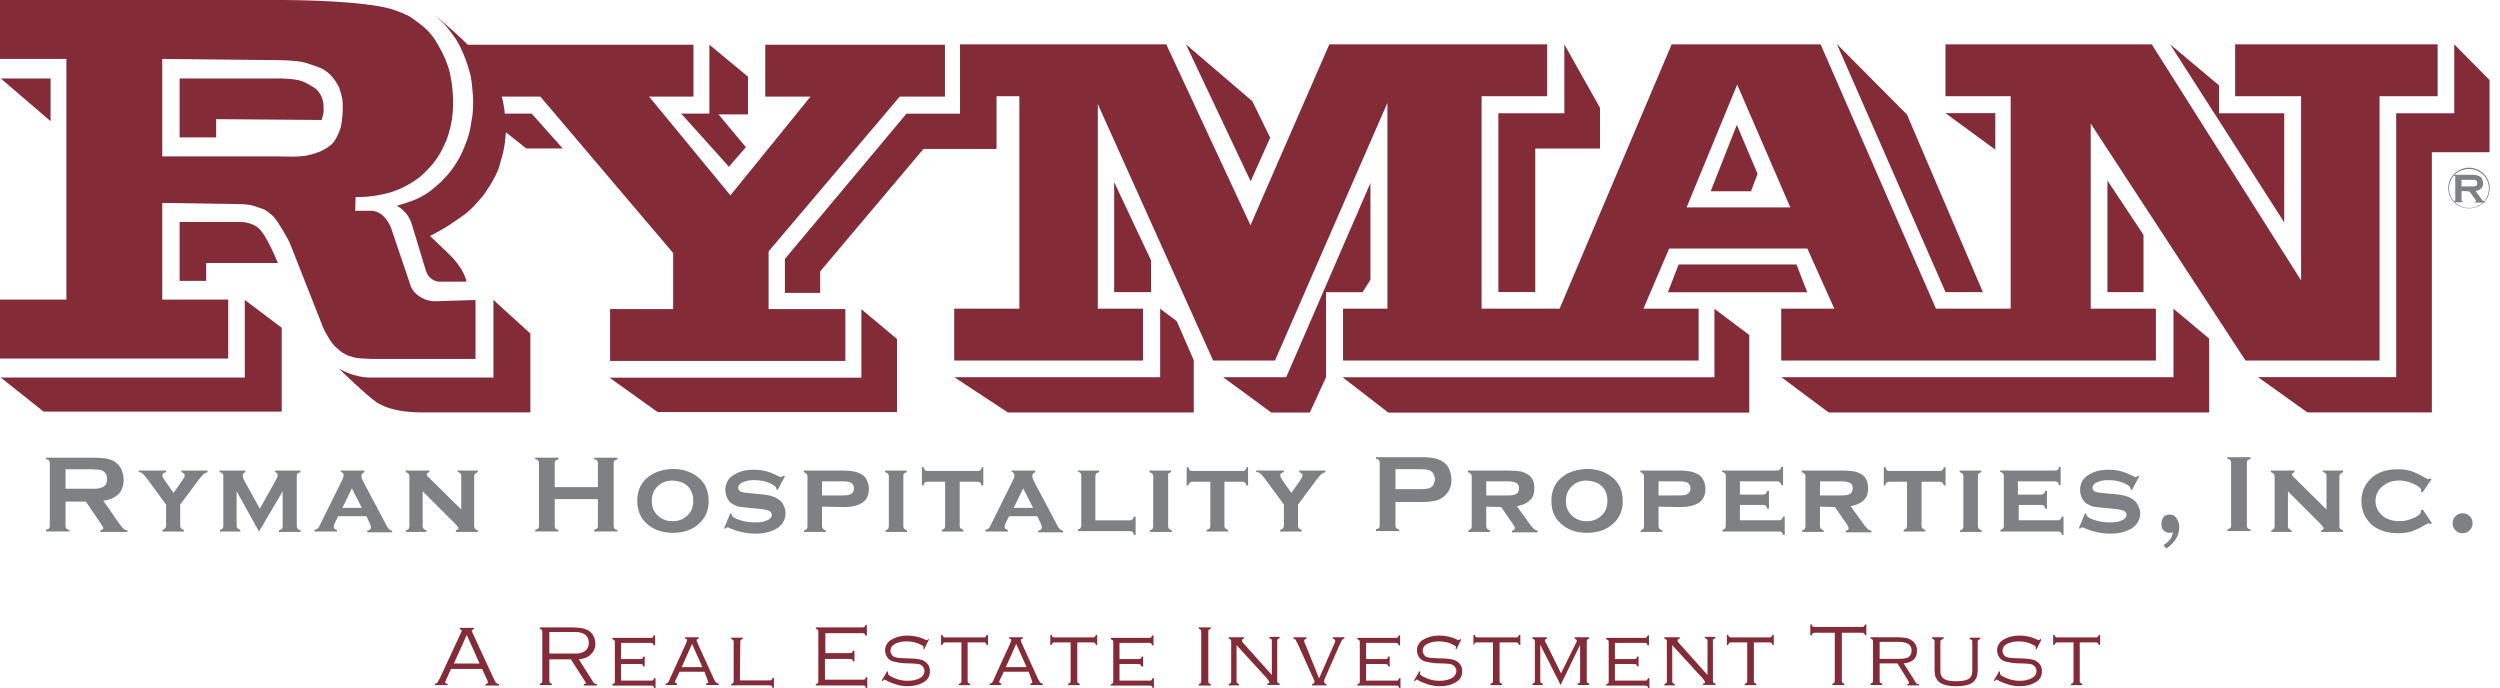
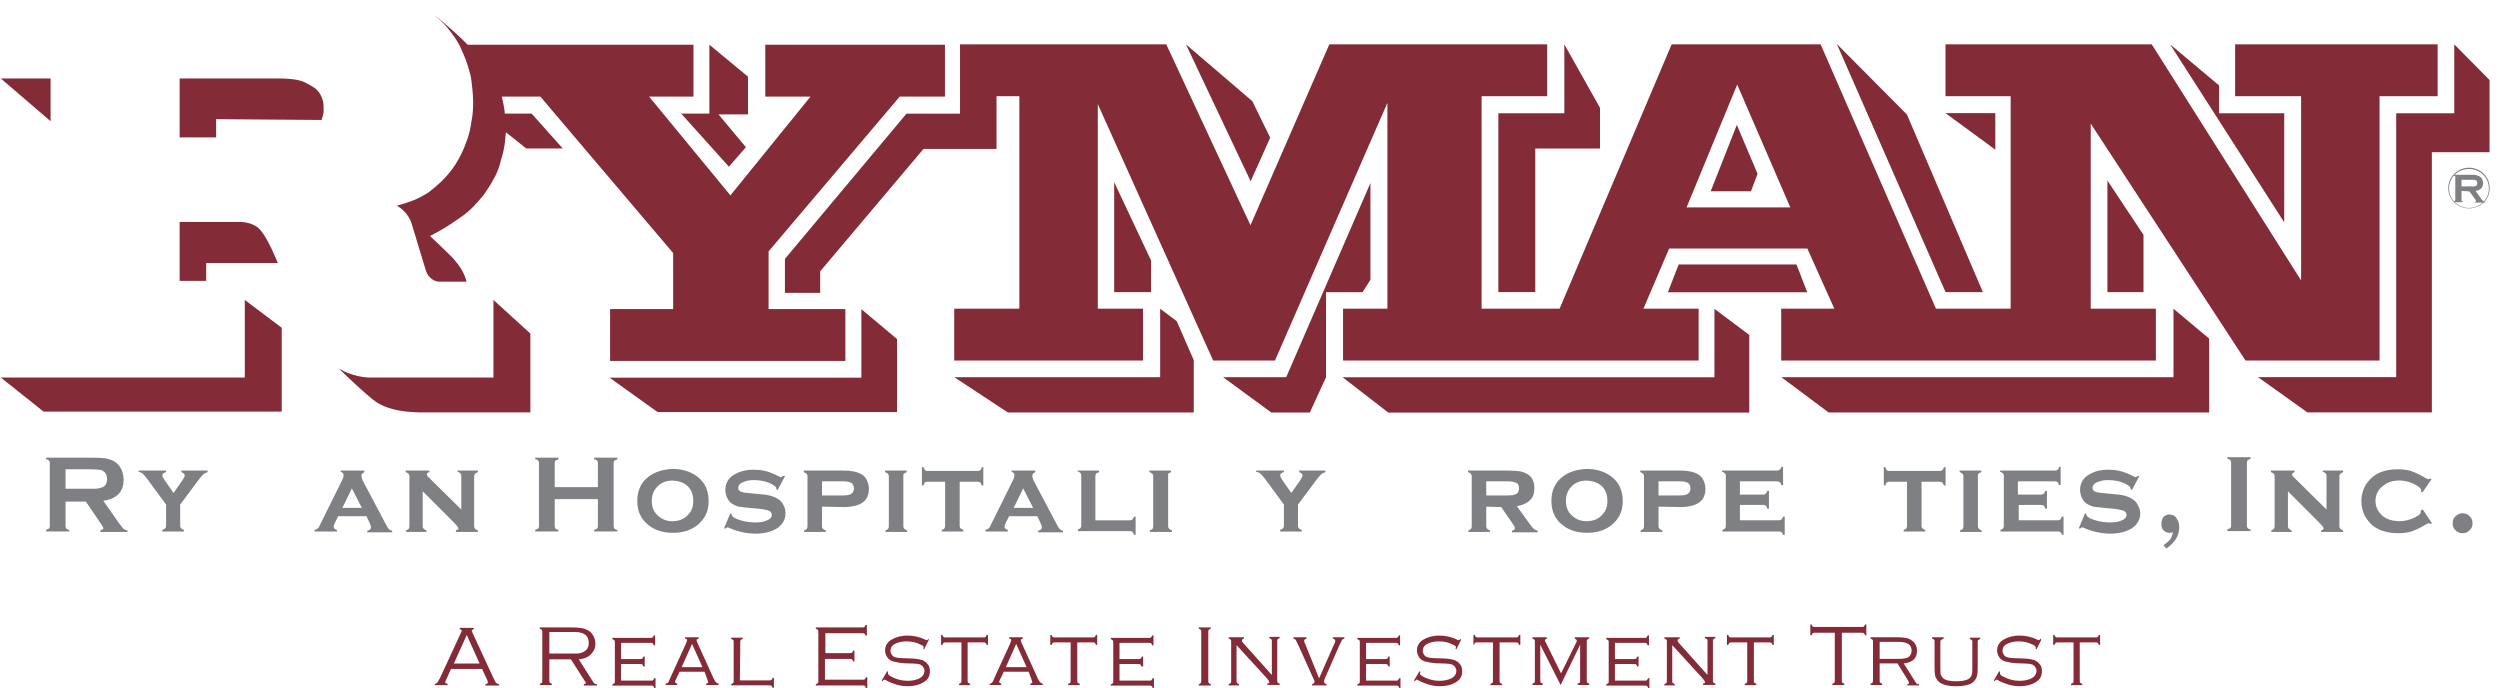
<svg xmlns="http://www.w3.org/2000/svg" width="109" height="30" viewBox="0 0 109 30" fill="none">
  <path d="M107.322 8.327V8.725C107.322 8.743 107.322 8.761 107.34 8.761C107.34 8.779 107.358 8.779 107.376 8.779V8.815H106.996V8.779C107.014 8.779 107.032 8.761 107.032 8.761C107.032 8.743 107.05 8.743 107.05 8.725V7.712C107.05 7.693 107.05 7.675 107.032 7.675C107.032 7.657 107.014 7.657 106.996 7.657V7.621H107.756C107.846 7.621 107.919 7.621 107.973 7.639C108.027 7.657 108.082 7.675 108.118 7.693C108.172 7.73 108.208 7.766 108.226 7.82C108.244 7.874 108.262 7.929 108.262 7.983C108.262 8.182 108.154 8.29 107.937 8.327L108.172 8.652C108.208 8.707 108.244 8.743 108.262 8.761C108.281 8.779 108.299 8.779 108.335 8.797V8.833H107.901V8.797C107.937 8.797 107.955 8.779 107.955 8.761C107.955 8.743 107.937 8.725 107.919 8.688L107.665 8.345L107.322 8.327ZM107.322 8.128H107.738C107.792 8.128 107.846 8.128 107.864 8.128C107.883 8.128 107.919 8.11 107.937 8.11C107.991 8.091 108.009 8.037 108.009 7.983C108.009 7.929 107.991 7.874 107.937 7.856C107.919 7.838 107.901 7.838 107.864 7.838C107.846 7.838 107.792 7.838 107.738 7.838H107.322V8.128Z" fill="#7E8083" />
  <path d="M107.647 9.085C107.14 9.085 106.742 8.687 106.742 8.199C106.742 7.711 107.158 7.312 107.647 7.312C108.153 7.312 108.551 7.711 108.551 8.199C108.551 8.706 108.153 9.085 107.647 9.085ZM107.647 7.367C107.158 7.367 106.778 7.747 106.778 8.217C106.778 8.687 107.176 9.067 107.647 9.067C108.135 9.067 108.515 8.687 108.515 8.217C108.515 7.747 108.135 7.367 107.647 7.367Z" fill="#7E8083" />
  <path d="M103.766 4.195H106.281V1.934H97.452V4.195H100.328V12.228L93.816 1.934H84.824V4.195H87.665V13.458H87.321H84.408L79.379 1.934H72.884L67.999 13.458H65.611H64.598V4.195H67.457V1.934H57.959L54.521 9.821L50.849 1.934H41.857V1.97V4.955H39.523L34.223 11.287V12.77H35.76V11.83L40.265 6.493H43.449V4.195H44.444V13.458H41.604V15.719H49.836V13.458H47.864V4.539L52.893 15.719H55.589L60.491 4.484V13.458H58.556V15.719H67.475H74.06V13.458H71.654L72.775 10.835H78.8L79.976 13.458H77.66V15.719H84.824H86.778H93.996V13.458H91.156V5.389L97.904 15.719H103.748V4.195H103.766ZM73.535 9.043L75.742 3.688L78.058 9.043H73.535Z" fill="#842B38" />
  <path d="M94.764 16.446H87.474H77.668L79.73 17.984H87.112H87.13H96.32V14.764L94.764 13.461V16.446Z" fill="#842B38" />
  <path d="M99.592 4.937H96.752V3.725L94.617 1.934L99.592 9.695V4.937Z" fill="#842B38" />
  <path d="M93.457 12.738V10.241L91.883 7.871V12.738H93.457Z" fill="#842B38" />
  <path d="M107.006 4.937H104.474V16.443H98.449L100.602 17.981H106.029V6.637H108.544V3.489L107.006 1.934V4.937Z" fill="#842B38" />
  <path d="M86.995 4.934H84.824L86.995 6.526V4.934Z" fill="#842B38" />
  <path d="M55.38 6.004L54.602 4.412L51.707 1.934L54.529 7.904L55.38 6.004Z" fill="#842B38" />
  <path d="M65.328 12.734H66.938V6.475H69.76V4.702L68.205 1.934V4.937H65.328V12.734Z" fill="#842B38" />
  <path d="M48.578 12.736H50.188V11.361L48.578 7.941V12.736Z" fill="#842B38" />
  <path d="M50.583 13.461V16.446H41.609L43.943 17.984H52.048V15.704L51.306 14.004L50.583 13.461Z" fill="#842B38" />
  <path d="M59.751 12.196V7.98L56.078 16.447H53.328L55.427 17.985H57.109L57.815 16.447V12.739H59.407L59.751 12.196Z" fill="#842B38" />
  <path d="M31.78 7.268L32.522 6.418L31.327 4.989H32.612V3.342L30.929 1.949V4.952H29.699L31.78 7.268Z" fill="#842B38" />
  <path d="M37.556 16.465H26.574L28.673 17.967H39.111V14.783L37.556 13.48V16.465Z" fill="#842B38" />
  <path d="M22.005 4.954C22.005 4.936 22.005 4.918 22.005 4.9C22.005 4.828 21.932 4.411 21.896 4.285C21.896 4.267 21.878 4.249 21.878 4.212H23.56L29.35 11.033V13.475H26.6V15.737H36.858V13.475H33.511V10.96L39.227 4.212H41.2V1.951H33.366V4.212H35.338L31.846 8.518L28.3 4.212H30.236V1.951H20.394C19.671 1.227 18.929 0.648 18.929 0.648C19.074 0.775 19.218 0.902 19.345 1.028C19.472 1.155 19.58 1.3 19.689 1.444C19.797 1.589 19.906 1.734 19.978 1.879C20.069 2.023 20.123 2.186 20.195 2.331C20.268 2.494 20.322 2.638 20.376 2.801C20.431 2.964 20.467 3.127 20.521 3.308C20.557 3.489 20.575 3.688 20.593 3.869C20.611 4.05 20.63 4.249 20.63 4.448C20.63 4.737 20.611 5.027 20.557 5.28C20.521 5.551 20.467 5.786 20.394 6.022C20.304 6.275 20.213 6.51 20.105 6.727C19.996 6.944 19.87 7.161 19.725 7.36C19.58 7.559 19.418 7.74 19.237 7.921C19.056 8.084 18.875 8.247 18.676 8.392C18.459 8.536 18.241 8.645 18.024 8.735C17.789 8.826 17.554 8.898 17.301 8.97C17.337 8.989 17.789 9.224 17.952 9.766C18.115 10.309 18.567 11.793 18.567 11.793C18.676 12.155 18.983 12.281 19.146 12.281H20.34C20.322 12.227 20.25 11.72 19.562 11.069C19.218 10.725 18.748 10.291 18.748 10.291C19.02 10.146 19.291 10.002 19.544 9.839C19.797 9.676 20.033 9.513 20.232 9.368C20.449 9.206 20.63 9.025 20.792 8.844C20.955 8.663 21.118 8.482 21.245 8.265C21.389 8.066 21.498 7.849 21.607 7.65C21.715 7.433 21.787 7.216 21.842 6.98C21.914 6.763 21.968 6.528 22.005 6.275C22.023 6.112 22.041 5.949 22.059 5.768L22.945 6.474H24.537L23.18 4.954H22.005Z" fill="#842B38" />
  <path d="M86.454 12.737L83.143 4.994L80.086 1.918L84.826 12.737H86.454Z" fill="#842B38" />
  <path d="M74.586 8.34H76.341L76.63 7.58L75.726 5.445L74.586 8.34Z" fill="#842B38" />
  <path d="M74.749 16.45H65.613H65.631H58.539L60.529 17.988H69.756H76.269V14.605L74.749 13.465V16.45Z" fill="#842B38" />
  <path d="M78.327 11.531H73.189L72.719 12.743H78.797L78.327 11.531Z" fill="#842B38" />
  <path d="M14.001 4.182C13.965 4.109 13.911 4.019 13.857 3.965C13.802 3.892 13.73 3.838 13.639 3.784C13.549 3.729 13.422 3.657 13.314 3.603C13.205 3.549 12.988 3.44 12.283 3.422H7.832V5.991H9.424V5.195L14.019 5.231C14.019 5.231 14.11 4.996 14.11 4.833C14.11 4.706 14.11 4.598 14.092 4.453C14.074 4.363 14.037 4.254 14.001 4.182Z" fill="#842B38" />
  <path d="M11.233 9.911C11.179 9.875 10.908 9.676 10.455 9.676H7.832V12.245H8.99V11.467H12.12C12.102 11.485 11.667 10.273 11.233 9.911Z" fill="#842B38" />
  <path d="M10.673 16.461H0.035L1.899 17.945H12.283V14.29L10.673 13.078V16.461Z" fill="#842B38" />
  <path d="M21.496 16.461H16.665H16.394C16.358 16.461 16.141 16.461 16.104 16.461C15.978 16.461 15.363 16.425 14.766 16.063C14.766 16.063 16.014 17.275 16.43 17.547C17.208 18.035 18.348 17.981 18.818 17.981H23.124V14.543L21.514 13.078V16.461H21.496Z" fill="#842B38" />
  <path d="M0.035 3.422L2.206 5.285V3.422H0.035Z" fill="#842B38" />
-   <path d="M15.179 15.504C15.287 15.54 15.378 15.559 15.486 15.595C15.595 15.613 15.721 15.631 15.83 15.631C15.957 15.631 16.083 15.649 16.21 15.649H20.733V13.08L18.978 13.134C18.905 13.134 18.833 13.134 18.779 13.116C18.435 13.08 18.037 12.809 17.91 12.483C17.892 12.411 17.856 12.338 17.838 12.266L17.042 9.914C16.698 9.118 16.156 9.19 16.119 9.19H15.486L15.504 8.593C15.83 8.593 16.137 8.575 16.427 8.521C16.716 8.467 17.006 8.412 17.259 8.304C17.512 8.213 17.748 8.087 17.983 7.942C18.218 7.797 18.417 7.635 18.598 7.436C18.797 7.255 18.96 7.038 19.105 6.82C19.249 6.603 19.358 6.35 19.466 6.115C19.557 5.862 19.629 5.608 19.683 5.319C19.738 5.029 19.756 4.74 19.756 4.432C19.756 4.215 19.738 4.016 19.72 3.817C19.701 3.636 19.665 3.437 19.629 3.256C19.593 3.076 19.539 2.895 19.466 2.714C19.412 2.551 19.322 2.388 19.249 2.225C19.159 2.062 19.068 1.9 18.978 1.755C18.887 1.61 18.779 1.483 18.67 1.357C18.544 1.23 18.417 1.122 18.272 1.013C18.128 0.905 17.983 0.796 17.838 0.706C17.73 0.651 17.603 0.597 17.476 0.543C17.35 0.488 17.223 0.452 17.078 0.398C16.933 0.362 15.975 0.036 12.411 0H0V2.569H2.895V13.062H0V15.631H9.95V13.062H7.074V8.847L10.547 8.901C10.656 8.901 10.782 8.919 10.891 8.937C11.018 8.955 11.126 8.991 11.217 9.028C11.325 9.064 11.434 9.1 11.524 9.136C11.615 9.19 11.705 9.245 11.777 9.317C11.868 9.371 11.94 9.462 12.013 9.552C12.085 9.643 12.157 9.751 12.23 9.878C12.302 9.986 12.374 10.113 12.447 10.24C12.519 10.366 12.592 10.493 12.646 10.62L14.093 14.292C14.147 14.419 14.202 14.527 14.274 14.636C14.328 14.745 14.401 14.835 14.455 14.925C14.527 15.016 14.6 15.106 14.672 15.161C14.745 15.233 14.835 15.305 14.907 15.36C15.016 15.432 15.07 15.45 15.179 15.504ZM14.799 5.717C14.745 5.862 14.672 5.988 14.618 6.097C14.546 6.205 14.473 6.296 14.364 6.368C14.274 6.441 14.147 6.513 14.003 6.585C13.858 6.64 13.695 6.712 13.514 6.748C13.315 6.802 13.243 6.802 13.026 6.82C12.773 6.839 12.537 6.82 12.175 6.82H7.074V2.569L12.194 2.623C12.429 2.623 12.646 2.641 12.863 2.659C13.08 2.678 13.261 2.714 13.424 2.768C13.587 2.822 13.749 2.877 13.894 2.931C14.039 2.985 14.165 3.057 14.274 3.148C14.383 3.238 14.491 3.347 14.563 3.455C14.654 3.564 14.708 3.673 14.781 3.799C14.835 3.944 14.871 4.089 14.907 4.233C14.944 4.396 14.944 4.559 14.944 4.722C14.944 4.921 14.925 5.102 14.907 5.265C14.889 5.427 14.853 5.59 14.799 5.717Z" fill="#842B38" />
  <path d="M2.858 21.853V22.938C2.858 22.992 2.876 23.029 2.894 23.047C2.912 23.065 2.949 23.101 3.021 23.101V23.173H2.008V23.101C2.062 23.083 2.098 23.065 2.134 23.047C2.153 23.029 2.171 22.992 2.171 22.938V20.188C2.171 20.134 2.153 20.098 2.134 20.08C2.116 20.062 2.08 20.026 2.008 20.026V19.953H4.034C4.287 19.953 4.486 19.971 4.631 19.989C4.776 20.026 4.902 20.062 5.011 20.134C5.138 20.224 5.228 20.333 5.3 20.478C5.355 20.622 5.391 20.767 5.391 20.912C5.391 21.437 5.101 21.744 4.504 21.835L5.138 22.739C5.246 22.902 5.337 22.992 5.373 23.047C5.427 23.083 5.481 23.119 5.554 23.119V23.192H4.378V23.119C4.45 23.101 4.504 23.083 4.504 23.029C4.504 22.992 4.468 22.938 4.396 22.83L3.745 21.871H2.858V21.853ZM2.858 21.31H3.962C4.125 21.31 4.233 21.31 4.305 21.292C4.378 21.274 4.432 21.256 4.486 21.238C4.613 21.165 4.667 21.057 4.667 20.894C4.667 20.731 4.613 20.604 4.486 20.532C4.432 20.496 4.36 20.478 4.305 20.478C4.233 20.478 4.125 20.46 3.962 20.46H2.858V21.31Z" fill="#7E8083" />
  <path d="M7.856 21.999V22.922C7.856 22.976 7.874 23.012 7.892 23.03C7.91 23.048 7.946 23.085 8.019 23.103V23.175H7.078V23.103C7.132 23.085 7.169 23.067 7.205 23.03C7.223 23.012 7.241 22.958 7.241 22.922V21.999L6.445 20.914C6.354 20.787 6.282 20.715 6.228 20.66C6.174 20.606 6.119 20.588 6.047 20.57V20.516H7.241V20.588C7.132 20.606 7.078 20.66 7.078 20.733C7.078 20.769 7.114 20.841 7.187 20.95L7.567 21.493L7.946 20.95C8.019 20.841 8.055 20.769 8.055 20.733C8.055 20.66 8.001 20.624 7.91 20.588V20.516H9.05V20.588C8.978 20.606 8.905 20.642 8.869 20.678C8.815 20.733 8.742 20.805 8.652 20.932L7.856 21.999Z" fill="#7E8083" />
-   <path d="M11.293 23.175L10.316 21.42V22.922C10.316 22.976 10.334 23.012 10.352 23.03C10.37 23.048 10.406 23.085 10.479 23.103V23.175H9.592V23.103C9.647 23.085 9.683 23.067 9.701 23.048C9.719 23.03 9.737 22.976 9.737 22.94V20.751C9.737 20.697 9.719 20.66 9.701 20.642C9.683 20.624 9.647 20.588 9.574 20.588V20.516H10.696V20.588C10.623 20.606 10.587 20.66 10.587 20.733C10.587 20.805 10.605 20.878 10.66 20.968L11.329 22.18L11.998 20.986C12.071 20.859 12.107 20.769 12.107 20.715C12.107 20.642 12.071 20.606 11.998 20.588V20.516H13.102V20.588C13.048 20.606 13.012 20.624 12.975 20.642C12.957 20.66 12.939 20.697 12.939 20.751V22.94C12.939 22.994 12.957 23.03 12.975 23.048C12.993 23.085 13.03 23.103 13.102 23.121V23.193H12.161V23.121C12.216 23.103 12.252 23.085 12.288 23.067C12.306 23.048 12.324 22.994 12.324 22.958V21.42L11.293 23.175Z" fill="#7E8083" />
  <path d="M15.976 22.506H14.746L14.601 22.795C14.565 22.867 14.547 22.922 14.547 22.958C14.547 23.03 14.601 23.085 14.692 23.103V23.175H13.715V23.103C13.769 23.085 13.823 23.067 13.841 23.048C13.878 23.03 13.914 22.976 13.95 22.886L14.927 20.914C14.963 20.841 14.981 20.769 14.981 20.715C14.981 20.642 14.945 20.606 14.855 20.57V20.516H15.886V20.588C15.795 20.624 15.759 20.678 15.759 20.751C15.759 20.805 15.777 20.859 15.813 20.95L16.827 22.867C16.881 22.976 16.917 23.03 16.953 23.067C16.989 23.103 17.026 23.121 17.098 23.139V23.211H16.012V23.139C16.121 23.121 16.175 23.067 16.175 22.994C16.175 22.94 16.157 22.886 16.121 22.813L15.976 22.506ZM15.777 22.144L15.343 21.294L14.927 22.144H15.777Z" fill="#7E8083" />
  <path d="M18.429 21.42V22.94C18.429 22.994 18.447 23.03 18.465 23.048C18.483 23.067 18.52 23.103 18.592 23.121V23.193H17.706V23.121C17.76 23.103 17.796 23.085 17.814 23.067C17.832 23.03 17.85 22.994 17.85 22.958V20.769C17.85 20.715 17.832 20.678 17.814 20.66C17.796 20.642 17.76 20.606 17.688 20.588V20.516H18.719V20.588C18.646 20.606 18.61 20.642 18.61 20.678C18.61 20.715 18.628 20.769 18.683 20.805L20.112 22.216V20.751C20.112 20.697 20.094 20.66 20.076 20.642C20.058 20.624 20.021 20.588 19.949 20.57V20.516H20.835V20.588C20.781 20.606 20.745 20.624 20.709 20.66C20.691 20.678 20.673 20.733 20.673 20.769V22.94C20.673 22.994 20.691 23.03 20.709 23.048C20.727 23.067 20.763 23.103 20.835 23.121V23.193H19.877V23.121C19.949 23.103 19.985 23.085 19.985 23.03C19.985 23.012 19.967 22.994 19.949 22.958C19.931 22.94 19.895 22.886 19.822 22.813L18.429 21.42Z" fill="#7E8083" />
  <path d="M26.068 21.762H24.186V22.938C24.186 22.992 24.204 23.029 24.222 23.047C24.241 23.065 24.277 23.101 24.349 23.101V23.173H23.336V23.101C23.39 23.083 23.426 23.065 23.463 23.047C23.481 23.029 23.499 22.992 23.499 22.938V20.188C23.499 20.134 23.481 20.098 23.463 20.08C23.445 20.062 23.408 20.026 23.336 20.026V19.953H24.349V20.026C24.295 20.044 24.259 20.062 24.222 20.08C24.204 20.098 24.186 20.134 24.186 20.188V21.238H26.068V20.188C26.068 20.134 26.05 20.098 26.032 20.08C26.014 20.062 25.977 20.026 25.905 20.026V19.953H26.918V20.026C26.864 20.044 26.828 20.062 26.791 20.08C26.773 20.098 26.755 20.134 26.755 20.188V22.938C26.755 22.992 26.773 23.029 26.791 23.047C26.809 23.065 26.846 23.101 26.918 23.101V23.173H25.905V23.101C25.959 23.083 25.995 23.065 26.032 23.047C26.05 23.029 26.068 22.992 26.068 22.938V21.762Z" fill="#7E8083" />
  <path d="M29.323 20.445C29.739 20.445 30.101 20.554 30.39 20.771C30.734 21.024 30.897 21.386 30.897 21.856C30.897 22.291 30.734 22.634 30.39 22.906C30.119 23.123 29.757 23.231 29.341 23.231C28.925 23.231 28.563 23.123 28.292 22.906C27.948 22.652 27.785 22.291 27.785 21.838C27.785 21.386 27.948 21.024 28.292 20.771C28.563 20.572 28.907 20.463 29.323 20.445ZM29.323 20.952C29.052 20.952 28.816 21.042 28.654 21.223C28.491 21.386 28.418 21.603 28.418 21.838C28.418 22.092 28.491 22.291 28.654 22.453C28.834 22.634 29.052 22.725 29.323 22.725C29.594 22.725 29.829 22.634 29.992 22.453C30.155 22.291 30.227 22.092 30.227 21.838C30.227 21.585 30.155 21.368 29.992 21.205C29.829 21.042 29.612 20.97 29.323 20.952Z" fill="#7E8083" />
  <path d="M34.23 20.752L33.904 21.367L33.85 21.331C33.85 21.276 33.832 21.24 33.795 21.204C33.705 21.132 33.578 21.059 33.398 21.005C33.217 20.951 33.036 20.933 32.855 20.933C32.71 20.933 32.565 20.951 32.439 21.005C32.276 21.059 32.185 21.15 32.185 21.276C32.185 21.349 32.222 21.403 32.312 21.439C32.403 21.476 32.547 21.494 32.782 21.512L33.162 21.548C33.488 21.566 33.741 21.638 33.904 21.747C33.995 21.801 34.085 21.873 34.139 21.982C34.212 22.109 34.248 22.235 34.248 22.38C34.248 22.651 34.121 22.869 33.886 23.031C33.651 23.176 33.343 23.267 32.945 23.267C32.547 23.267 32.149 23.176 31.787 23.013C31.769 22.995 31.733 22.995 31.715 22.995C31.679 22.995 31.661 23.013 31.625 23.049L31.57 23.031L31.842 22.38L31.896 22.398V22.416C31.896 22.452 31.914 22.489 31.95 22.525C32.023 22.597 32.167 22.651 32.366 22.706C32.565 22.76 32.746 22.778 32.945 22.778C33.108 22.778 33.271 22.76 33.398 22.706C33.56 22.651 33.651 22.561 33.651 22.452C33.651 22.362 33.596 22.29 33.488 22.253C33.416 22.235 33.271 22.199 33.072 22.181L32.692 22.145C32.493 22.127 32.33 22.109 32.222 22.091C32.113 22.073 32.023 22.018 31.95 21.982C31.842 21.928 31.769 21.837 31.715 21.729C31.661 21.62 31.625 21.494 31.625 21.367C31.625 21.078 31.751 20.842 32.005 20.698C32.24 20.553 32.511 20.48 32.855 20.48C33.036 20.48 33.217 20.499 33.361 20.535C33.524 20.571 33.705 20.643 33.922 20.752C33.995 20.788 34.031 20.806 34.049 20.806C34.067 20.806 34.103 20.788 34.139 20.752H34.23Z" fill="#7E8083" />
  <path d="M35.839 22.09V22.94C35.839 22.994 35.857 23.03 35.875 23.048C35.893 23.067 35.929 23.103 36.002 23.121V23.193H35.061V23.121C35.115 23.103 35.151 23.085 35.17 23.067C35.188 23.048 35.206 22.994 35.206 22.958V20.769C35.206 20.715 35.188 20.678 35.17 20.66C35.151 20.642 35.115 20.606 35.043 20.588V20.516H36.78C37.123 20.516 37.377 20.57 37.558 20.678C37.666 20.733 37.739 20.823 37.793 20.932C37.847 21.04 37.883 21.167 37.883 21.312C37.883 21.583 37.793 21.782 37.612 21.909C37.431 22.035 37.16 22.108 36.78 22.108L35.839 22.09ZM35.839 21.601H36.744C36.906 21.601 37.033 21.583 37.087 21.547C37.178 21.493 37.232 21.42 37.232 21.294C37.232 21.167 37.178 21.076 37.087 21.04C37.015 21.004 36.906 20.986 36.744 20.986H35.839V21.601Z" fill="#7E8083" />
  <path d="M39.386 20.751V22.94C39.386 22.994 39.404 23.03 39.422 23.048C39.44 23.067 39.476 23.103 39.549 23.121V23.193H38.608V23.121C38.662 23.103 38.698 23.085 38.717 23.067C38.735 23.048 38.753 22.994 38.753 22.958V20.769C38.753 20.715 38.735 20.678 38.717 20.66C38.698 20.642 38.662 20.606 38.59 20.588V20.516H39.531V20.588C39.476 20.606 39.44 20.624 39.404 20.66C39.386 20.66 39.386 20.697 39.386 20.751Z" fill="#7E8083" />
  <path d="M41.842 20.986V22.922C41.842 22.976 41.86 23.012 41.878 23.03C41.896 23.049 41.932 23.085 42.004 23.103V23.175H41.064V23.103C41.118 23.085 41.154 23.067 41.172 23.049C41.19 23.012 41.208 22.976 41.208 22.94V21.004H40.431C40.376 21.004 40.34 21.022 40.322 21.041C40.304 21.059 40.268 21.095 40.268 21.167H40.195V20.371H40.268C40.286 20.425 40.304 20.462 40.322 20.498C40.34 20.516 40.394 20.534 40.431 20.534H42.638C42.692 20.534 42.728 20.516 42.746 20.498C42.764 20.48 42.8 20.444 42.8 20.371H42.873V21.167H42.8C42.782 21.113 42.764 21.077 42.746 21.041C42.728 21.022 42.674 21.004 42.638 21.004H41.842V20.986Z" fill="#7E8083" />
  <path d="M45.226 22.506H43.996L43.851 22.795C43.815 22.867 43.797 22.922 43.797 22.958C43.797 23.03 43.851 23.085 43.942 23.103V23.175H42.965V23.103C43.019 23.085 43.073 23.067 43.092 23.048C43.128 23.03 43.164 22.976 43.2 22.886L44.177 20.914C44.213 20.841 44.231 20.769 44.231 20.715C44.231 20.642 44.195 20.606 44.105 20.57V20.516H45.136V20.588C45.045 20.624 45.009 20.678 45.009 20.751C45.009 20.805 45.027 20.859 45.063 20.95L46.077 22.867C46.131 22.976 46.167 23.03 46.203 23.067C46.239 23.103 46.276 23.121 46.348 23.139V23.211H45.262V23.139C45.371 23.121 45.425 23.067 45.425 22.994C45.425 22.94 45.407 22.886 45.371 22.813L45.226 22.506ZM45.045 22.144L44.611 21.294L44.195 22.144H45.045Z" fill="#7E8083" />
  <path d="M47.758 22.687H49.26C49.314 22.687 49.35 22.669 49.368 22.65C49.387 22.632 49.423 22.596 49.441 22.524H49.513V23.32H49.441C49.423 23.265 49.405 23.229 49.387 23.193C49.368 23.175 49.314 23.157 49.278 23.157H46.999V23.085C47.053 23.067 47.089 23.048 47.107 23.03C47.125 22.994 47.143 22.958 47.143 22.922V20.733C47.143 20.678 47.125 20.642 47.107 20.624C47.089 20.606 47.053 20.57 46.98 20.552V20.516H47.921V20.588C47.867 20.606 47.831 20.624 47.795 20.642C47.776 20.66 47.758 20.715 47.758 20.751V22.687Z" fill="#7E8083" />
  <path d="M50.931 20.751V22.94C50.931 22.994 50.949 23.03 50.968 23.048C50.986 23.067 51.022 23.103 51.094 23.121V23.193H50.135V23.121C50.19 23.103 50.226 23.085 50.244 23.067C50.262 23.048 50.28 22.994 50.28 22.958V20.769C50.28 20.715 50.262 20.678 50.244 20.66C50.226 20.642 50.19 20.606 50.117 20.588V20.516H51.058V20.588C51.004 20.606 50.968 20.624 50.931 20.66C50.931 20.66 50.931 20.697 50.931 20.751Z" fill="#7E8083" />
-   <path d="M53.385 20.986V22.922C53.385 22.976 53.403 23.012 53.421 23.03C53.439 23.049 53.475 23.085 53.547 23.103V23.175H52.607V23.103C52.661 23.085 52.697 23.067 52.733 23.049C52.751 23.012 52.77 22.976 52.77 22.94V21.004H51.992C51.937 21.004 51.901 21.022 51.883 21.041C51.865 21.059 51.829 21.095 51.811 21.167H51.738V20.371H51.811C51.829 20.425 51.847 20.462 51.865 20.498C51.883 20.516 51.937 20.534 51.974 20.534H54.181C54.235 20.534 54.271 20.516 54.289 20.498C54.307 20.48 54.343 20.444 54.343 20.371H54.416V21.167H54.343C54.325 21.113 54.307 21.077 54.289 21.041C54.271 21.022 54.217 21.004 54.181 21.004H53.385V20.986Z" fill="#7E8083" />
  <path d="M56.593 21.999V22.922C56.593 22.976 56.611 23.012 56.629 23.03C56.647 23.048 56.683 23.085 56.756 23.103V23.175H55.815V23.103C55.869 23.085 55.905 23.067 55.942 23.03C55.96 23.012 55.978 22.958 55.978 22.922V21.999L55.182 20.914C55.091 20.787 55.019 20.715 54.965 20.66C54.91 20.606 54.856 20.588 54.766 20.57V20.516H55.978V20.588C55.869 20.606 55.815 20.66 55.815 20.733C55.815 20.769 55.851 20.841 55.923 20.95L56.303 21.493L56.683 20.95C56.756 20.841 56.792 20.769 56.792 20.733C56.792 20.66 56.738 20.624 56.647 20.588V20.516H57.787V20.588C57.715 20.606 57.642 20.642 57.606 20.678C57.552 20.733 57.479 20.805 57.389 20.932L56.593 21.999Z" fill="#7E8083" />
-   <path d="M60.843 21.851V22.919C60.843 22.973 60.861 23.009 60.879 23.027C60.897 23.045 60.933 23.081 61.005 23.081V23.154H59.992V23.081C60.047 23.063 60.083 23.045 60.119 23.027C60.137 23.009 60.155 22.973 60.155 22.919V20.169C60.155 20.114 60.137 20.078 60.119 20.06C60.101 20.042 60.065 20.006 59.992 20.006V19.934H62.018C62.254 19.934 62.434 19.952 62.579 19.988C62.724 20.024 62.833 20.078 62.941 20.151C63.05 20.223 63.14 20.332 63.194 20.476C63.249 20.621 63.285 20.766 63.285 20.91C63.285 21.128 63.23 21.327 63.104 21.489C62.995 21.634 62.869 21.725 62.706 21.797C62.543 21.851 62.308 21.887 62 21.887H60.843V21.851ZM60.843 21.327H61.928C62.145 21.327 62.29 21.308 62.38 21.254C62.434 21.218 62.489 21.182 62.507 21.11C62.543 21.037 62.561 20.965 62.561 20.892C62.561 20.82 62.543 20.748 62.507 20.675C62.471 20.603 62.434 20.567 62.38 20.531C62.29 20.476 62.145 20.458 61.928 20.458H60.843V21.327Z" fill="#7E8083" />
  <path d="M64.8 22.09V22.94C64.8 22.994 64.818 23.03 64.836 23.048C64.854 23.067 64.89 23.103 64.963 23.121V23.193H64.022V23.121C64.076 23.103 64.112 23.085 64.13 23.067C64.149 23.048 64.167 22.994 64.167 22.958V20.769C64.167 20.715 64.149 20.678 64.13 20.66C64.112 20.642 64.076 20.606 64.004 20.588V20.516H65.759C65.994 20.516 66.157 20.534 66.283 20.552C66.41 20.57 66.501 20.624 66.609 20.678C66.808 20.805 66.898 21.004 66.898 21.294C66.898 21.511 66.844 21.674 66.718 21.8C66.591 21.927 66.41 22.017 66.139 22.072L66.645 22.777C66.736 22.904 66.808 22.994 66.862 23.048C66.917 23.103 66.971 23.121 67.043 23.139V23.211H65.922V23.139C66.012 23.121 66.048 23.085 66.048 23.03C66.048 22.994 66.03 22.94 65.976 22.867L65.451 22.108L64.8 22.09ZM64.8 21.601H65.759C65.903 21.601 66.012 21.583 66.084 21.547C66.175 21.511 66.229 21.42 66.229 21.294C66.229 21.185 66.193 21.095 66.121 21.058C66.048 21.022 65.922 20.986 65.759 20.986H64.8V21.601Z" fill="#7E8083" />
  <path d="M69.178 20.445C69.594 20.445 69.956 20.554 70.246 20.771C70.59 21.024 70.752 21.386 70.752 21.856C70.752 22.291 70.59 22.634 70.246 22.906C69.974 23.123 69.613 23.231 69.197 23.231C68.78 23.231 68.419 23.123 68.147 22.906C67.803 22.652 67.641 22.291 67.641 21.838C67.641 21.386 67.803 21.024 68.147 20.771C68.4 20.572 68.762 20.463 69.178 20.445ZM69.178 20.952C68.907 20.952 68.672 21.042 68.509 21.223C68.346 21.386 68.274 21.603 68.274 21.838C68.274 22.092 68.346 22.291 68.509 22.453C68.69 22.634 68.907 22.725 69.178 22.725C69.45 22.725 69.685 22.634 69.848 22.453C70.011 22.291 70.083 22.092 70.083 21.838C70.083 21.585 70.011 21.368 69.848 21.205C69.685 21.042 69.45 20.97 69.178 20.952Z" fill="#7E8083" />
  <path d="M72.312 22.09V22.94C72.312 22.994 72.33 23.03 72.348 23.048C72.366 23.067 72.402 23.103 72.475 23.121V23.193H71.534V23.121C71.588 23.103 71.624 23.085 71.642 23.067C71.66 23.048 71.678 22.994 71.678 22.958V20.769C71.678 20.715 71.66 20.678 71.642 20.66C71.624 20.642 71.588 20.606 71.516 20.588V20.516H73.252C73.596 20.516 73.849 20.57 74.03 20.678C74.139 20.733 74.211 20.823 74.266 20.932C74.32 21.04 74.356 21.167 74.356 21.312C74.356 21.583 74.266 21.782 74.085 21.909C73.904 22.035 73.632 22.108 73.252 22.108L72.312 22.09ZM72.312 21.601H73.216C73.379 21.601 73.506 21.583 73.56 21.547C73.65 21.493 73.705 21.42 73.705 21.294C73.705 21.167 73.65 21.076 73.56 21.04C73.506 21.004 73.379 20.986 73.216 20.986H72.312V21.601Z" fill="#7E8083" />
  <path d="M75.86 22.034V22.685H77.561C77.615 22.685 77.651 22.667 77.669 22.649C77.687 22.631 77.723 22.595 77.742 22.523H77.814V23.319H77.742C77.723 23.264 77.705 23.228 77.687 23.21C77.669 23.192 77.615 23.174 77.579 23.174H75.1V23.101C75.154 23.083 75.191 23.065 75.209 23.047C75.227 23.029 75.245 22.975 75.245 22.939V20.75C75.245 20.695 75.227 20.659 75.209 20.641C75.191 20.623 75.154 20.587 75.082 20.569V20.514H77.488C77.543 20.514 77.579 20.496 77.597 20.478C77.615 20.46 77.651 20.424 77.669 20.352H77.742V21.148H77.669C77.651 21.093 77.633 21.057 77.597 21.021C77.579 21.003 77.524 20.985 77.488 20.985H75.86V21.564H76.873C76.927 21.564 76.963 21.546 76.982 21.527C77 21.509 77.036 21.473 77.054 21.401H77.126V22.179H77.054C77.036 22.125 77.018 22.088 77 22.052C76.982 22.034 76.927 22.016 76.891 22.016H75.86V22.034Z" fill="#7E8083" />
-   <path d="M79.351 22.09V22.94C79.351 22.994 79.369 23.03 79.387 23.048C79.405 23.067 79.441 23.103 79.513 23.121V23.193H78.573V23.121C78.627 23.103 78.663 23.085 78.681 23.067C78.699 23.048 78.718 22.994 78.718 22.958V20.769C78.718 20.715 78.699 20.678 78.681 20.66C78.663 20.642 78.627 20.606 78.555 20.588V20.516H80.309C80.545 20.516 80.708 20.534 80.834 20.552C80.961 20.57 81.051 20.624 81.16 20.678C81.359 20.805 81.449 21.004 81.449 21.294C81.449 21.511 81.395 21.674 81.268 21.8C81.142 21.927 80.961 22.017 80.689 22.072L81.196 22.777C81.287 22.904 81.359 22.994 81.413 23.048C81.467 23.103 81.522 23.121 81.594 23.139V23.211H80.472V23.139C80.563 23.121 80.599 23.085 80.599 23.03C80.599 22.994 80.581 22.94 80.527 22.867L80.002 22.108L79.351 22.09ZM79.351 21.601H80.309C80.454 21.601 80.563 21.583 80.635 21.547C80.726 21.511 80.78 21.42 80.78 21.294C80.78 21.185 80.744 21.095 80.671 21.058C80.599 21.022 80.472 20.986 80.309 20.986H79.351V21.601Z" fill="#7E8083" />
  <path d="M83.779 20.986V22.922C83.779 22.976 83.797 23.012 83.815 23.03C83.833 23.049 83.87 23.085 83.942 23.103V23.175H83.001V23.103C83.055 23.085 83.092 23.067 83.11 23.049C83.128 23.012 83.146 22.976 83.146 22.94V21.004H82.368C82.314 21.004 82.278 21.022 82.26 21.041C82.241 21.059 82.205 21.095 82.205 21.167H82.133V20.371H82.205C82.223 20.425 82.241 20.462 82.26 20.498C82.278 20.516 82.332 20.534 82.368 20.534H84.575C84.629 20.534 84.666 20.516 84.684 20.498C84.702 20.48 84.738 20.444 84.756 20.371H84.828V21.167H84.756C84.738 21.113 84.72 21.077 84.684 21.041C84.666 21.022 84.611 21.004 84.575 21.004H83.779V20.986Z" fill="#7E8083" />
  <path d="M86.237 20.751V22.94C86.237 22.994 86.255 23.03 86.274 23.048C86.292 23.067 86.328 23.103 86.4 23.121V23.193H85.46V23.121C85.514 23.103 85.55 23.085 85.568 23.067C85.586 23.048 85.604 22.994 85.604 22.958V20.769C85.604 20.715 85.586 20.678 85.568 20.66C85.55 20.642 85.514 20.606 85.441 20.588V20.516H86.382V20.588C86.328 20.606 86.292 20.624 86.255 20.66C86.237 20.66 86.237 20.697 86.237 20.751Z" fill="#7E8083" />
  <path d="M88.017 22.034V22.685H89.718C89.772 22.685 89.808 22.667 89.826 22.649C89.844 22.631 89.881 22.595 89.899 22.523H89.971V23.319H89.899C89.881 23.264 89.863 23.228 89.844 23.21C89.826 23.192 89.772 23.174 89.736 23.174H87.221V23.101C87.275 23.083 87.312 23.065 87.33 23.047C87.348 23.029 87.366 22.975 87.366 22.939V20.75C87.366 20.695 87.348 20.659 87.33 20.641C87.312 20.623 87.275 20.587 87.203 20.569V20.514H89.609C89.663 20.514 89.7 20.496 89.718 20.478C89.736 20.46 89.772 20.424 89.772 20.352H89.844V21.148H89.772C89.754 21.093 89.736 21.057 89.718 21.021C89.682 21.003 89.645 20.985 89.609 20.985H87.981V21.564H88.994C89.048 21.564 89.085 21.546 89.103 21.527C89.121 21.509 89.157 21.473 89.175 21.401H89.247V22.179H89.175C89.157 22.125 89.139 22.088 89.121 22.052C89.103 22.034 89.048 22.016 89.012 22.016H88.017V22.034Z" fill="#7E8083" />
  <path d="M93.278 20.752L92.952 21.367L92.898 21.331C92.898 21.276 92.88 21.24 92.844 21.204C92.753 21.132 92.627 21.059 92.446 21.005C92.265 20.951 92.084 20.933 91.903 20.933C91.758 20.933 91.614 20.951 91.487 21.005C91.324 21.059 91.234 21.15 91.234 21.276C91.234 21.349 91.27 21.403 91.36 21.439C91.451 21.476 91.596 21.494 91.831 21.512L92.211 21.548C92.536 21.566 92.79 21.638 92.952 21.747C93.043 21.801 93.133 21.873 93.188 21.982C93.26 22.109 93.314 22.235 93.314 22.38C93.314 22.651 93.188 22.869 92.952 23.031C92.717 23.176 92.41 23.267 92.012 23.267C91.614 23.267 91.216 23.176 90.854 23.013C90.836 22.995 90.799 22.995 90.781 22.995C90.745 22.995 90.727 23.013 90.691 23.049L90.637 23.031L90.908 22.38L90.962 22.398V22.416C90.962 22.452 90.981 22.489 91.017 22.525C91.089 22.597 91.234 22.651 91.433 22.706C91.632 22.76 91.813 22.778 92.012 22.778C92.174 22.778 92.337 22.76 92.464 22.706C92.627 22.651 92.717 22.561 92.717 22.452C92.717 22.362 92.663 22.29 92.554 22.253C92.482 22.235 92.337 22.199 92.138 22.181L91.758 22.145C91.559 22.127 91.397 22.109 91.288 22.091C91.18 22.073 91.089 22.018 91.017 21.982C90.908 21.928 90.836 21.837 90.781 21.729C90.727 21.62 90.691 21.494 90.691 21.367C90.691 21.078 90.818 20.842 91.071 20.698C91.306 20.553 91.578 20.48 91.921 20.48C92.102 20.48 92.283 20.499 92.428 20.535C92.591 20.571 92.772 20.643 92.989 20.752C93.061 20.788 93.097 20.806 93.115 20.806C93.133 20.806 93.169 20.788 93.206 20.752H93.278Z" fill="#7E8083" />
  <path d="M94.329 23.772C94.455 23.682 94.546 23.61 94.618 23.519C94.672 23.447 94.709 23.338 94.745 23.212C94.672 23.23 94.618 23.23 94.582 23.23C94.474 23.23 94.401 23.193 94.329 23.121C94.256 23.049 94.238 22.958 94.238 22.832C94.238 22.705 94.275 22.614 94.329 22.542C94.401 22.47 94.474 22.434 94.582 22.434C94.727 22.434 94.835 22.488 94.908 22.614C94.98 22.723 95.016 22.85 95.016 22.994C95.016 23.338 94.835 23.646 94.455 23.917L94.329 23.772Z" fill="#7E8083" />
  <path d="M97.276 22.919V20.169C97.276 20.114 97.258 20.078 97.24 20.06C97.222 20.042 97.186 20.006 97.113 20.006V19.934H98.126V20.006C98.072 20.024 98.036 20.042 98 20.06C97.982 20.078 97.964 20.133 97.964 20.169V22.919C97.964 22.973 97.982 23.009 98 23.027C98.018 23.045 98.054 23.081 98.126 23.081V23.154H97.113V23.081C97.168 23.063 97.204 23.045 97.24 23.027C97.258 23.009 97.276 22.973 97.276 22.919Z" fill="#7E8083" />
  <path d="M99.754 21.42V22.94C99.754 22.994 99.772 23.03 99.79 23.048C99.808 23.067 99.844 23.103 99.916 23.121V23.193H99.03V23.121C99.084 23.103 99.12 23.085 99.138 23.067C99.156 23.03 99.174 22.994 99.174 22.958V20.769C99.174 20.715 99.156 20.678 99.138 20.66C99.12 20.642 99.084 20.606 99.012 20.588V20.516H100.043V20.588C99.971 20.606 99.934 20.642 99.934 20.678C99.934 20.715 99.953 20.769 100.007 20.805L101.436 22.216V20.751C101.436 20.697 101.418 20.66 101.4 20.642C101.382 20.624 101.346 20.588 101.273 20.57V20.516H102.16V20.588C102.105 20.606 102.069 20.624 102.033 20.66C102.015 20.678 101.997 20.733 101.997 20.769V22.94C101.997 22.994 102.015 23.03 102.033 23.048C102.051 23.067 102.087 23.103 102.16 23.121V23.193H101.201V23.121C101.273 23.103 101.309 23.085 101.309 23.03C101.309 23.012 101.291 22.994 101.273 22.958C101.255 22.94 101.219 22.886 101.146 22.813L99.754 21.42Z" fill="#7E8083" />
  <path d="M105.635 22.216L106.033 22.813L105.978 22.849C105.942 22.831 105.906 22.813 105.888 22.813C105.87 22.813 105.797 22.849 105.707 22.903C105.49 23.03 105.291 23.12 105.128 23.175C104.965 23.229 104.766 23.247 104.549 23.247C104.115 23.247 103.753 23.139 103.482 22.939C103.319 22.813 103.21 22.668 103.102 22.487C103.011 22.288 102.957 22.089 102.957 21.854C102.957 21.546 103.047 21.257 103.228 21.022C103.518 20.642 103.952 20.461 104.531 20.461C104.748 20.461 104.947 20.479 105.11 20.533C105.273 20.588 105.472 20.678 105.689 20.805C105.779 20.859 105.852 20.895 105.87 20.895C105.888 20.895 105.924 20.877 105.96 20.859L106.014 20.895L105.616 21.474L105.562 21.438C105.562 21.42 105.562 21.402 105.562 21.402C105.562 21.384 105.562 21.384 105.562 21.366C105.562 21.293 105.454 21.203 105.237 21.094C105.038 21.004 104.82 20.949 104.621 20.949C104.332 20.949 104.097 21.022 103.898 21.185C103.681 21.347 103.572 21.583 103.572 21.836C103.572 22.107 103.681 22.324 103.898 22.505C104.079 22.65 104.332 22.722 104.621 22.722C104.839 22.722 105.074 22.668 105.291 22.559C105.472 22.469 105.544 22.397 105.544 22.324C105.544 22.324 105.544 22.306 105.544 22.252L105.635 22.216Z" fill="#7E8083" />
  <path d="M107.368 22.379C107.495 22.379 107.586 22.415 107.676 22.506C107.767 22.596 107.803 22.687 107.803 22.814C107.803 22.94 107.767 23.031 107.676 23.121C107.586 23.212 107.495 23.248 107.368 23.248C107.241 23.248 107.151 23.212 107.06 23.121C106.97 23.031 106.934 22.94 106.934 22.814C106.934 22.687 106.97 22.596 107.06 22.506C107.151 22.415 107.26 22.379 107.368 22.379Z" fill="#7E8083" />
  <path d="M21.019 29.166H19.663L19.445 29.654C19.427 29.709 19.409 29.727 19.409 29.745C19.409 29.781 19.445 29.799 19.518 29.817V29.872H18.957V29.817C19.011 29.817 19.047 29.781 19.066 29.763C19.084 29.727 19.12 29.673 19.174 29.582L20.097 27.592C20.115 27.538 20.133 27.52 20.133 27.502C20.133 27.465 20.097 27.447 20.043 27.429V27.375H20.658V27.429C20.603 27.447 20.567 27.483 20.567 27.502C20.567 27.52 20.585 27.538 20.603 27.592L21.49 29.51C21.562 29.654 21.598 29.727 21.616 29.763C21.635 29.781 21.689 29.817 21.761 29.835V29.89H21.164V29.835C21.236 29.817 21.273 29.799 21.273 29.745C21.273 29.727 21.255 29.691 21.236 29.636L21.019 29.166ZM20.911 28.931L20.35 27.683L19.789 28.931H20.911Z" fill="#842B38" />
  <path d="M23.951 28.73V29.653C23.951 29.707 23.951 29.744 23.969 29.762C23.987 29.78 24.024 29.798 24.06 29.816V29.87H23.535V29.816C23.589 29.798 23.608 29.78 23.626 29.762C23.644 29.744 23.644 29.707 23.644 29.653V27.573C23.644 27.518 23.644 27.482 23.626 27.464C23.608 27.446 23.571 27.428 23.535 27.41V27.355H24.928C25.127 27.355 25.272 27.374 25.381 27.392C25.489 27.41 25.579 27.446 25.67 27.5C25.76 27.555 25.815 27.627 25.869 27.717C25.923 27.826 25.959 27.934 25.959 28.061C25.959 28.26 25.887 28.405 25.76 28.531C25.634 28.658 25.453 28.73 25.236 28.748L25.869 29.744C25.905 29.798 25.959 29.834 26.032 29.834V29.888H25.453V29.834C25.507 29.816 25.543 29.816 25.543 29.78C25.543 29.762 25.525 29.725 25.471 29.653L24.892 28.748H23.951V28.73ZM23.951 28.495H24.983C25.127 28.495 25.236 28.495 25.29 28.477C25.362 28.459 25.417 28.441 25.471 28.405C25.598 28.332 25.67 28.206 25.67 28.025C25.67 27.844 25.598 27.717 25.471 27.645C25.417 27.609 25.344 27.591 25.272 27.573C25.2 27.555 25.091 27.555 24.946 27.555H23.951V28.495Z" fill="#842B38" />
  <path d="M27.079 28.915V29.675H28.364C28.418 29.675 28.454 29.675 28.472 29.657C28.49 29.639 28.508 29.603 28.526 29.567H28.581V30.001H28.526C28.508 29.947 28.508 29.928 28.472 29.91C28.454 29.892 28.418 29.892 28.364 29.892H26.699V29.838C26.753 29.82 26.772 29.802 26.79 29.784C26.808 29.765 26.808 29.729 26.808 29.675V28.029C26.808 27.974 26.808 27.938 26.79 27.92C26.772 27.902 26.735 27.884 26.699 27.866V27.812H28.346C28.4 27.812 28.436 27.812 28.454 27.794C28.472 27.776 28.49 27.739 28.508 27.703H28.563V28.137H28.508C28.49 28.083 28.472 28.065 28.454 28.047C28.436 28.029 28.4 28.029 28.346 28.029H27.079V28.734H27.893C27.948 28.734 27.984 28.734 28.002 28.716C28.02 28.698 28.038 28.662 28.056 28.626H28.11V29.06H28.056C28.038 29.006 28.02 28.988 28.002 28.97C27.984 28.951 27.948 28.951 27.893 28.951H27.079V28.915Z" fill="#842B38" />
  <path d="M30.716 29.287H29.631L29.468 29.631C29.45 29.667 29.432 29.703 29.432 29.721C29.432 29.757 29.468 29.793 29.522 29.811V29.866H29.016V29.811C29.07 29.811 29.106 29.775 29.124 29.757C29.16 29.721 29.178 29.667 29.215 29.576L29.902 28.075C29.938 27.984 29.956 27.93 29.956 27.912C29.956 27.876 29.92 27.839 29.866 27.839V27.785H30.463V27.839C30.409 27.858 30.372 27.876 30.372 27.912C30.372 27.93 30.391 28.002 30.445 28.111L31.096 29.54C31.132 29.631 31.187 29.703 31.205 29.739C31.241 29.775 31.277 29.793 31.331 29.811V29.866H30.789V29.811C30.843 29.793 30.879 29.775 30.879 29.757C30.879 29.739 30.861 29.703 30.843 29.631L30.716 29.287ZM30.626 29.088L30.174 28.075L29.721 29.088H30.626Z" fill="#842B38" />
  <path d="M32.259 29.664H33.525C33.58 29.664 33.616 29.664 33.634 29.646C33.652 29.628 33.67 29.592 33.688 29.556H33.742V29.99H33.688C33.67 29.936 33.652 29.918 33.634 29.899C33.616 29.881 33.58 29.881 33.525 29.881H31.879V29.827C31.933 29.809 31.951 29.791 31.969 29.773C31.988 29.755 31.988 29.718 31.988 29.664V28.018C31.988 27.964 31.988 27.927 31.969 27.909C31.951 27.891 31.915 27.873 31.879 27.855V27.801H32.386V27.855C32.331 27.873 32.313 27.891 32.295 27.909C32.277 27.927 32.277 27.964 32.277 28.018L32.259 29.664Z" fill="#842B38" />
  <path d="M35.968 28.693V29.634H37.596C37.651 29.634 37.687 29.634 37.705 29.616C37.723 29.598 37.741 29.562 37.759 29.526H37.814V29.996H37.759C37.741 29.942 37.723 29.924 37.705 29.905C37.687 29.887 37.651 29.887 37.596 29.887H35.57V29.833C35.625 29.815 35.643 29.797 35.661 29.779C35.679 29.761 35.679 29.725 35.679 29.67V27.572C35.679 27.517 35.679 27.481 35.661 27.463C35.643 27.445 35.606 27.427 35.57 27.409V27.355H37.578C37.633 27.355 37.669 27.355 37.687 27.337C37.705 27.319 37.723 27.282 37.741 27.246H37.795V27.716H37.741C37.723 27.662 37.705 27.644 37.687 27.626C37.669 27.608 37.633 27.608 37.578 27.608H35.986V28.476H37.036C37.09 28.476 37.126 28.476 37.144 28.458C37.162 28.44 37.18 28.404 37.199 28.368H37.253V28.838H37.199C37.18 28.784 37.162 28.766 37.144 28.748C37.126 28.73 37.09 28.73 37.036 28.73H35.968V28.693Z" fill="#842B38" />
  <path d="M40.49 27.91L40.291 28.308L40.254 28.29C40.254 28.254 40.273 28.236 40.273 28.218C40.273 28.181 40.236 28.145 40.146 28.109C39.983 28.018 39.766 27.964 39.531 27.964C39.332 27.964 39.169 28 39.024 28.073C38.88 28.145 38.825 28.254 38.825 28.38C38.825 28.435 38.843 28.489 38.88 28.543C38.916 28.597 38.952 28.634 39.024 28.652C39.078 28.67 39.151 28.688 39.205 28.688C39.278 28.688 39.422 28.706 39.639 28.706C39.82 28.706 39.965 28.724 40.055 28.742C40.146 28.76 40.236 28.778 40.309 28.833C40.381 28.869 40.435 28.941 40.49 29.014C40.526 29.086 40.544 29.176 40.544 29.267C40.544 29.466 40.471 29.61 40.309 29.719C40.128 29.846 39.874 29.918 39.567 29.918C39.422 29.918 39.259 29.9 39.078 29.846C38.916 29.791 38.753 29.737 38.608 29.647C38.59 29.629 38.572 29.629 38.572 29.629C38.554 29.629 38.518 29.647 38.481 29.701L38.445 29.665L38.681 29.267L38.717 29.285C38.717 29.303 38.717 29.303 38.717 29.321C38.717 29.339 38.717 29.357 38.717 29.375C38.717 29.412 38.789 29.466 38.898 29.52C39.115 29.629 39.332 29.683 39.567 29.683C39.784 29.683 39.947 29.647 40.092 29.574C40.164 29.538 40.218 29.484 40.254 29.43C40.291 29.375 40.309 29.303 40.309 29.249C40.309 29.194 40.291 29.14 40.254 29.086C40.218 29.032 40.182 29.014 40.128 28.977C40.074 28.959 40.019 28.941 39.965 28.941C39.911 28.941 39.784 28.923 39.603 28.923C39.404 28.923 39.259 28.905 39.169 28.887C39.078 28.869 39.006 28.851 38.916 28.833C38.825 28.796 38.735 28.742 38.681 28.652C38.626 28.561 38.59 28.471 38.59 28.362C38.59 28.163 38.681 28 38.861 27.892C39.042 27.783 39.278 27.711 39.567 27.711C39.82 27.711 40.092 27.765 40.345 27.892C40.381 27.91 40.399 27.91 40.417 27.91C40.435 27.91 40.453 27.892 40.49 27.838V27.91Z" fill="#842B38" />
  <path d="M42.189 28.009V29.656C42.189 29.71 42.189 29.746 42.207 29.764C42.225 29.782 42.261 29.8 42.298 29.818V29.873H41.809V29.818C41.864 29.8 41.882 29.782 41.9 29.764C41.918 29.746 41.918 29.71 41.918 29.656V28.009H41.248C41.194 28.009 41.158 28.009 41.14 28.027C41.122 28.045 41.104 28.082 41.086 28.118H41.031V27.684H41.086C41.104 27.738 41.122 27.756 41.14 27.774C41.158 27.792 41.194 27.792 41.248 27.792H42.858C42.913 27.792 42.949 27.792 42.967 27.774C42.985 27.756 43.003 27.72 43.021 27.684H43.076V28.118H43.021C43.003 28.064 42.985 28.045 42.967 28.027C42.949 28.009 42.913 28.009 42.858 28.009H42.189Z" fill="#842B38" />
  <path d="M44.849 29.287H43.764L43.601 29.631C43.583 29.667 43.565 29.703 43.565 29.721C43.565 29.757 43.601 29.793 43.655 29.811V29.866H43.148V29.811C43.203 29.811 43.239 29.775 43.257 29.757C43.293 29.721 43.311 29.667 43.347 29.576L44.035 28.075C44.071 27.984 44.089 27.93 44.089 27.912C44.089 27.876 44.053 27.839 43.999 27.839V27.785H44.596V27.839C44.541 27.858 44.505 27.876 44.505 27.912C44.505 27.93 44.523 28.002 44.578 28.111L45.229 29.54C45.265 29.631 45.319 29.703 45.337 29.739C45.374 29.775 45.41 29.793 45.464 29.811V29.866H44.921V29.811C44.976 29.793 45.012 29.775 45.012 29.757C45.012 29.739 44.994 29.703 44.976 29.631L44.849 29.287ZM44.759 29.088L44.306 28.075L43.854 29.088H44.759Z" fill="#842B38" />
  <path d="M46.969 28.009V29.656C46.969 29.71 46.969 29.746 46.987 29.764C47.005 29.782 47.041 29.8 47.078 29.818V29.873H46.571V29.818C46.625 29.8 46.643 29.782 46.661 29.764C46.679 29.746 46.679 29.71 46.679 29.656V28.009H46.01C45.956 28.009 45.92 28.009 45.901 28.027C45.883 28.045 45.865 28.082 45.847 28.118H45.793V27.684H45.847C45.865 27.738 45.883 27.756 45.901 27.774C45.92 27.792 45.956 27.792 46.01 27.792H47.62C47.675 27.792 47.711 27.792 47.729 27.774C47.747 27.756 47.765 27.72 47.783 27.684H47.837V28.118H47.783C47.765 28.064 47.747 28.045 47.729 28.027C47.711 28.009 47.675 28.009 47.62 28.009H46.969Z" fill="#842B38" />
  <path d="M48.81 28.915V29.675H50.094C50.148 29.675 50.184 29.675 50.203 29.657C50.221 29.639 50.239 29.603 50.257 29.567H50.311V30.001H50.257C50.239 29.947 50.239 29.928 50.203 29.91C50.184 29.892 50.148 29.892 50.094 29.892H48.43V29.838C48.484 29.82 48.502 29.802 48.52 29.784C48.538 29.765 48.538 29.729 48.538 29.675V28.029C48.538 27.974 48.538 27.938 48.52 27.92C48.502 27.902 48.466 27.884 48.43 27.866V27.812H50.076C50.13 27.812 50.166 27.812 50.184 27.794C50.203 27.776 50.221 27.739 50.239 27.703H50.293V28.137H50.239C50.221 28.083 50.203 28.065 50.184 28.047C50.166 28.029 50.13 28.029 50.076 28.029H48.81V28.734H49.624C49.678 28.734 49.714 28.734 49.732 28.716C49.75 28.698 49.768 28.662 49.786 28.626H49.841V29.06H49.768C49.75 29.006 49.732 28.988 49.714 28.97C49.696 28.951 49.66 28.951 49.606 28.951H48.81V28.915Z" fill="#842B38" />
  <path d="M52.374 29.653V27.573C52.374 27.518 52.374 27.482 52.356 27.464C52.338 27.446 52.302 27.428 52.266 27.41V27.355H52.79V27.41C52.736 27.428 52.718 27.446 52.7 27.464C52.682 27.482 52.682 27.518 52.682 27.573V29.671C52.682 29.725 52.682 29.762 52.7 29.78C52.718 29.798 52.754 29.816 52.79 29.834V29.888H52.266V29.834C52.32 29.816 52.338 29.798 52.356 29.78C52.374 29.744 52.374 29.707 52.374 29.653Z" fill="#842B38" />
  <path d="M53.914 28.128V29.665C53.914 29.72 53.914 29.756 53.932 29.774C53.95 29.792 53.986 29.81 54.023 29.828V29.882H53.57V29.828C53.625 29.81 53.643 29.792 53.661 29.774C53.679 29.756 53.679 29.72 53.679 29.665V28.001C53.679 27.947 53.679 27.91 53.661 27.892C53.643 27.874 53.606 27.856 53.57 27.838V27.784H54.24V27.838C54.167 27.856 54.149 27.892 54.149 27.928C54.149 27.965 54.167 28.001 54.222 28.055L55.452 29.43V27.983C55.452 27.928 55.452 27.892 55.434 27.874C55.416 27.856 55.379 27.838 55.343 27.82V27.766H55.795V27.82C55.741 27.838 55.723 27.856 55.705 27.874C55.687 27.892 55.687 27.928 55.687 27.983V29.647C55.687 29.701 55.687 29.738 55.705 29.756C55.723 29.774 55.759 29.792 55.795 29.81V29.864H55.253V29.81C55.325 29.792 55.343 29.774 55.343 29.738C55.343 29.72 55.307 29.665 55.253 29.593L53.914 28.128Z" fill="#842B38" />
  <path d="M57.512 29.576L58.182 28.056C58.2 28.02 58.218 27.984 58.218 27.948C58.218 27.894 58.182 27.858 58.109 27.839V27.785H58.616V27.839C58.562 27.858 58.525 27.876 58.507 27.912C58.489 27.948 58.453 28.02 58.399 28.129L57.766 29.576C57.729 29.649 57.729 29.703 57.729 29.721C57.729 29.775 57.766 29.811 57.838 29.829V29.884H57.205V29.829C57.277 29.811 57.313 29.775 57.313 29.721C57.313 29.685 57.295 29.631 57.259 29.576L56.608 28.129C56.553 28.02 56.517 27.948 56.499 27.912C56.481 27.876 56.445 27.858 56.391 27.839V27.785H56.969V27.839C56.897 27.858 56.861 27.894 56.861 27.948C56.861 27.984 56.879 28.02 56.897 28.056L57.512 29.576Z" fill="#842B38" />
  <path d="M59.56 28.915V29.675H60.844C60.898 29.675 60.934 29.675 60.953 29.657C60.971 29.639 60.989 29.603 61.007 29.567H61.061V30.001H61.007C60.989 29.947 60.989 29.928 60.953 29.91C60.934 29.892 60.898 29.892 60.844 29.892H59.18V29.838C59.234 29.82 59.252 29.802 59.27 29.784C59.288 29.765 59.288 29.729 59.288 29.675V28.029C59.288 27.974 59.288 27.938 59.27 27.92C59.252 27.902 59.216 27.884 59.18 27.866V27.812H60.826C60.88 27.812 60.916 27.812 60.934 27.794C60.953 27.776 60.971 27.739 60.989 27.703H61.043V28.137H60.989C60.971 28.083 60.953 28.065 60.934 28.047C60.916 28.029 60.88 28.029 60.826 28.029H59.56V28.734H60.374C60.428 28.734 60.464 28.734 60.482 28.716C60.5 28.698 60.518 28.662 60.536 28.626H60.591V29.06H60.536C60.518 29.006 60.5 28.988 60.482 28.97C60.464 28.951 60.428 28.951 60.374 28.951H59.56V28.915Z" fill="#842B38" />
  <path d="M63.697 27.91L63.498 28.308L63.462 28.29C63.462 28.254 63.48 28.236 63.48 28.218C63.48 28.181 63.443 28.145 63.353 28.109C63.19 28.018 62.973 27.964 62.738 27.964C62.539 27.964 62.376 28 62.231 28.073C62.087 28.145 62.032 28.254 62.032 28.38C62.032 28.435 62.05 28.489 62.087 28.543C62.123 28.597 62.159 28.634 62.231 28.652C62.285 28.67 62.358 28.688 62.412 28.688C62.484 28.688 62.629 28.706 62.846 28.706C63.027 28.706 63.172 28.724 63.263 28.742C63.353 28.76 63.443 28.778 63.516 28.833C63.588 28.869 63.642 28.941 63.697 29.014C63.733 29.086 63.751 29.176 63.751 29.267C63.751 29.466 63.679 29.61 63.516 29.719C63.335 29.846 63.082 29.918 62.774 29.918C62.629 29.918 62.467 29.9 62.285 29.846C62.123 29.791 61.96 29.737 61.815 29.647C61.797 29.629 61.779 29.629 61.779 29.629C61.761 29.629 61.725 29.647 61.688 29.701L61.652 29.665L61.888 29.267L61.924 29.285C61.924 29.303 61.924 29.303 61.924 29.321C61.924 29.339 61.906 29.357 61.906 29.375C61.906 29.412 61.978 29.466 62.087 29.52C62.304 29.629 62.521 29.683 62.756 29.683C62.973 29.683 63.136 29.647 63.281 29.574C63.353 29.538 63.407 29.484 63.443 29.43C63.48 29.375 63.498 29.303 63.498 29.249C63.498 29.194 63.48 29.14 63.443 29.086C63.407 29.032 63.371 29.014 63.317 28.977C63.263 28.959 63.208 28.941 63.154 28.941C63.1 28.941 62.973 28.923 62.792 28.923C62.593 28.923 62.448 28.905 62.358 28.887C62.267 28.869 62.195 28.851 62.105 28.833C62.014 28.796 61.924 28.742 61.869 28.652C61.815 28.561 61.779 28.471 61.779 28.362C61.779 28.163 61.869 28 62.05 27.892C62.231 27.783 62.467 27.711 62.756 27.711C63.009 27.711 63.281 27.765 63.534 27.892C63.57 27.91 63.588 27.91 63.606 27.91C63.624 27.91 63.642 27.892 63.679 27.838L63.697 27.91Z" fill="#842B38" />
  <path d="M65.382 28.009V29.656C65.382 29.71 65.382 29.746 65.4 29.764C65.418 29.782 65.454 29.8 65.49 29.818V29.873H64.984V29.818C65.038 29.8 65.056 29.782 65.074 29.764C65.093 29.746 65.093 29.71 65.093 29.656V28.009H64.423C64.369 28.009 64.333 28.009 64.315 28.027C64.296 28.045 64.278 28.082 64.26 28.118H64.242V27.684H64.296C64.315 27.738 64.333 27.756 64.351 27.774C64.369 27.792 64.405 27.792 64.459 27.792H66.069C66.124 27.792 66.16 27.792 66.178 27.774C66.196 27.756 66.214 27.72 66.232 27.684H66.287V28.118H66.232C66.214 28.064 66.196 28.045 66.178 28.027C66.16 28.009 66.124 28.009 66.069 28.009H65.382Z" fill="#842B38" />
  <path d="M68.043 29.866L67.156 28.111V29.649C67.156 29.703 67.156 29.739 67.174 29.757C67.192 29.775 67.229 29.793 67.265 29.811V29.866H66.812V29.811C66.867 29.793 66.885 29.775 66.903 29.757C66.921 29.739 66.921 29.703 66.921 29.649V28.002C66.921 27.948 66.921 27.912 66.903 27.894C66.885 27.876 66.849 27.858 66.812 27.839V27.785H67.446V27.839C67.391 27.858 67.355 27.894 67.355 27.93C67.355 27.948 67.373 27.984 67.409 28.038L68.061 29.359L68.712 28.038C68.748 27.984 68.748 27.948 68.748 27.93C68.748 27.894 68.712 27.876 68.658 27.839V27.785H69.291V27.839C69.237 27.858 69.219 27.876 69.201 27.894C69.183 27.912 69.183 27.948 69.183 28.002V29.649C69.183 29.703 69.183 29.739 69.201 29.757C69.219 29.775 69.255 29.793 69.291 29.811V29.866H68.784V29.811C68.839 29.793 68.857 29.775 68.875 29.757C68.893 29.739 68.893 29.703 68.893 29.649V28.111L68.043 29.866Z" fill="#842B38" />
  <path d="M70.411 28.915V29.675H71.696C71.75 29.675 71.786 29.675 71.804 29.657C71.822 29.639 71.84 29.603 71.859 29.567H71.913V30.001H71.859C71.84 29.947 71.84 29.928 71.804 29.91C71.786 29.892 71.75 29.892 71.696 29.892H70.031V29.838C70.085 29.82 70.104 29.802 70.122 29.784C70.14 29.765 70.14 29.729 70.14 29.675V28.029C70.14 27.974 70.14 27.938 70.122 27.92C70.104 27.902 70.067 27.884 70.031 27.866V27.812H71.678C71.732 27.812 71.768 27.812 71.786 27.794C71.804 27.776 71.822 27.739 71.84 27.703H71.895V28.137H71.84C71.822 28.083 71.804 28.065 71.786 28.047C71.768 28.029 71.732 28.029 71.678 28.029H70.411V28.734H71.225C71.28 28.734 71.316 28.734 71.334 28.716C71.352 28.698 71.37 28.662 71.388 28.626H71.442V29.06H71.388C71.37 29.006 71.352 28.988 71.334 28.97C71.316 28.951 71.28 28.951 71.225 28.951H70.411V28.915Z" fill="#842B38" />
  <path d="M72.91 28.128V29.665C72.91 29.72 72.91 29.756 72.928 29.774C72.946 29.792 72.983 29.81 73.019 29.828V29.882H72.566V29.828C72.621 29.81 72.639 29.792 72.657 29.774C72.675 29.756 72.675 29.72 72.675 29.665V28.001C72.675 27.947 72.675 27.91 72.657 27.892C72.639 27.874 72.603 27.856 72.566 27.838V27.784H73.236V27.838C73.163 27.856 73.145 27.892 73.145 27.928C73.145 27.965 73.163 28.001 73.218 28.055L74.448 29.43V27.983C74.448 27.928 74.448 27.892 74.43 27.874C74.412 27.856 74.376 27.838 74.339 27.82V27.766H74.792V27.82C74.737 27.838 74.719 27.856 74.701 27.874C74.683 27.892 74.683 27.928 74.683 27.983V29.647C74.683 29.701 74.683 29.738 74.701 29.756C74.719 29.774 74.755 29.792 74.792 29.81V29.864H74.249V29.81C74.321 29.792 74.339 29.774 74.339 29.738C74.339 29.72 74.303 29.665 74.249 29.593L72.91 28.128Z" fill="#842B38" />
  <path d="M76.469 28.009V29.656C76.469 29.71 76.469 29.746 76.487 29.764C76.505 29.782 76.541 29.8 76.578 29.818V29.873H76.071V29.818C76.125 29.8 76.143 29.782 76.161 29.764C76.179 29.746 76.179 29.71 76.179 29.656V28.009H75.51C75.456 28.009 75.42 28.009 75.401 28.027C75.383 28.045 75.365 28.082 75.347 28.118H75.293V27.684H75.347C75.365 27.738 75.383 27.756 75.401 27.774C75.42 27.792 75.456 27.792 75.51 27.792H77.12C77.174 27.792 77.211 27.792 77.229 27.774C77.247 27.756 77.265 27.72 77.283 27.684H77.337V28.118H77.283C77.265 28.064 77.247 28.045 77.229 28.027C77.211 28.009 77.174 28.009 77.12 28.009H76.469Z" fill="#842B38" />
  <path d="M80.305 27.588V29.651C80.305 29.705 80.305 29.741 80.323 29.759C80.341 29.777 80.377 29.796 80.413 29.814V29.868H79.888V29.814C79.943 29.796 79.961 29.777 79.979 29.759C79.997 29.741 79.997 29.705 79.997 29.651V27.588H79.147C79.093 27.588 79.056 27.588 79.038 27.607C79.02 27.625 79.002 27.661 78.984 27.697H78.93V27.227H78.984C79.002 27.281 79.02 27.299 79.038 27.317C79.056 27.335 79.093 27.335 79.147 27.335H81.155C81.209 27.335 81.245 27.335 81.263 27.317C81.282 27.299 81.3 27.263 81.318 27.227H81.372V27.697H81.318C81.3 27.643 81.282 27.625 81.263 27.607C81.245 27.588 81.209 27.588 81.155 27.588H80.305Z" fill="#842B38" />
  <path d="M81.953 28.925V29.649C81.953 29.703 81.953 29.739 81.971 29.757C81.989 29.775 82.025 29.793 82.061 29.811V29.866H81.555V29.811C81.609 29.793 81.627 29.775 81.645 29.757C81.663 29.739 81.663 29.703 81.663 29.649V28.002C81.663 27.948 81.663 27.912 81.645 27.894C81.627 27.876 81.591 27.858 81.555 27.839V27.785H82.785C82.93 27.785 83.038 27.803 83.129 27.821C83.219 27.839 83.291 27.876 83.364 27.93C83.509 28.038 83.581 28.183 83.581 28.382C83.581 28.545 83.527 28.672 83.436 28.762C83.328 28.852 83.183 28.907 83.002 28.925L83.527 29.757C83.545 29.793 83.563 29.811 83.581 29.811C83.599 29.829 83.635 29.829 83.671 29.829V29.884H83.165V29.829C83.219 29.811 83.237 29.811 83.237 29.775C83.237 29.757 83.219 29.739 83.201 29.685L82.731 28.925H81.953ZM81.953 28.726H82.749C82.875 28.726 82.966 28.726 83.038 28.708C83.111 28.69 83.165 28.69 83.201 28.654C83.291 28.599 83.346 28.509 83.346 28.364C83.346 28.237 83.291 28.129 83.201 28.075C83.111 28.02 82.966 27.984 82.767 27.984H81.953V28.726Z" fill="#842B38" />
  <path d="M84.6 28.002V29.07C84.6 29.233 84.6 29.341 84.618 29.413C84.636 29.468 84.672 29.522 84.727 29.576C84.835 29.667 85.034 29.703 85.306 29.703C85.595 29.703 85.812 29.649 85.903 29.54C85.939 29.504 85.957 29.45 85.975 29.395C85.993 29.341 85.993 29.233 85.993 29.088V28.02C85.993 27.966 85.993 27.93 85.975 27.912C85.957 27.894 85.921 27.876 85.885 27.858V27.803H86.337V27.858C86.283 27.876 86.264 27.894 86.246 27.912C86.228 27.93 86.228 27.966 86.228 28.02V29.142C86.228 29.323 86.21 29.468 86.174 29.54C86.12 29.667 86.011 29.775 85.885 29.829C85.74 29.884 85.541 29.92 85.288 29.92C84.926 29.92 84.672 29.848 84.528 29.721C84.455 29.649 84.419 29.576 84.383 29.504C84.365 29.431 84.347 29.305 84.347 29.124V28.002C84.347 27.948 84.347 27.912 84.329 27.894C84.311 27.876 84.275 27.858 84.238 27.839V27.785H84.745V27.839C84.691 27.858 84.672 27.876 84.654 27.894C84.6 27.912 84.6 27.948 84.6 28.002Z" fill="#842B38" />
  <path d="M88.992 27.91L88.793 28.308L88.757 28.29C88.757 28.254 88.757 28.236 88.757 28.218C88.757 28.181 88.721 28.145 88.63 28.109C88.468 28.018 88.25 27.964 88.015 27.964C87.816 27.964 87.653 28 87.509 28.073C87.364 28.145 87.31 28.254 87.31 28.38C87.31 28.435 87.328 28.489 87.364 28.543C87.4 28.597 87.436 28.634 87.509 28.652C87.563 28.67 87.635 28.688 87.689 28.688C87.762 28.688 87.907 28.706 88.124 28.706C88.305 28.706 88.449 28.724 88.54 28.742C88.63 28.76 88.721 28.778 88.793 28.833C88.865 28.869 88.92 28.941 88.974 29.014C89.01 29.086 89.028 29.176 89.028 29.267C89.028 29.466 88.956 29.61 88.793 29.719C88.612 29.846 88.359 29.918 88.051 29.918C87.907 29.918 87.744 29.9 87.563 29.846C87.4 29.791 87.237 29.737 87.093 29.647C87.074 29.629 87.056 29.629 87.056 29.629C87.038 29.629 87.002 29.647 86.966 29.701L86.93 29.665L87.165 29.267L87.201 29.285C87.201 29.303 87.201 29.303 87.201 29.321C87.201 29.339 87.201 29.357 87.201 29.375C87.201 29.412 87.255 29.466 87.382 29.52C87.599 29.629 87.816 29.683 88.051 29.683C88.269 29.683 88.431 29.647 88.576 29.574C88.648 29.538 88.703 29.484 88.739 29.43C88.775 29.375 88.793 29.303 88.793 29.249C88.793 29.194 88.775 29.14 88.739 29.086C88.703 29.032 88.666 29.014 88.612 28.977C88.558 28.959 88.504 28.941 88.449 28.941C88.395 28.941 88.268 28.923 88.088 28.923C87.888 28.923 87.744 28.905 87.653 28.887C87.563 28.869 87.49 28.851 87.4 28.833C87.31 28.796 87.219 28.742 87.165 28.652C87.111 28.561 87.074 28.471 87.074 28.362C87.074 28.163 87.165 28 87.346 27.892C87.527 27.783 87.762 27.711 88.051 27.711C88.305 27.711 88.576 27.765 88.829 27.892C88.865 27.91 88.884 27.91 88.902 27.91C88.92 27.91 88.938 27.892 88.974 27.838L88.992 27.91Z" fill="#842B38" />
  <path d="M90.677 28.009V29.656C90.677 29.71 90.677 29.746 90.695 29.764C90.714 29.782 90.75 29.8 90.786 29.818V29.873H90.297V29.818C90.352 29.8 90.37 29.782 90.388 29.764C90.406 29.746 90.406 29.71 90.406 29.656V28.009H89.737C89.682 28.009 89.646 28.009 89.628 28.027C89.61 28.045 89.592 28.082 89.574 28.118H89.519V27.684H89.574C89.592 27.738 89.61 27.756 89.628 27.774C89.646 27.792 89.682 27.792 89.737 27.792H91.347C91.401 27.792 91.437 27.792 91.455 27.774C91.473 27.756 91.492 27.72 91.51 27.684H91.564V28.118H91.51C91.492 28.064 91.473 28.045 91.455 28.027C91.437 28.009 91.401 28.009 91.347 28.009H90.677Z" fill="#842B38" />
</svg>